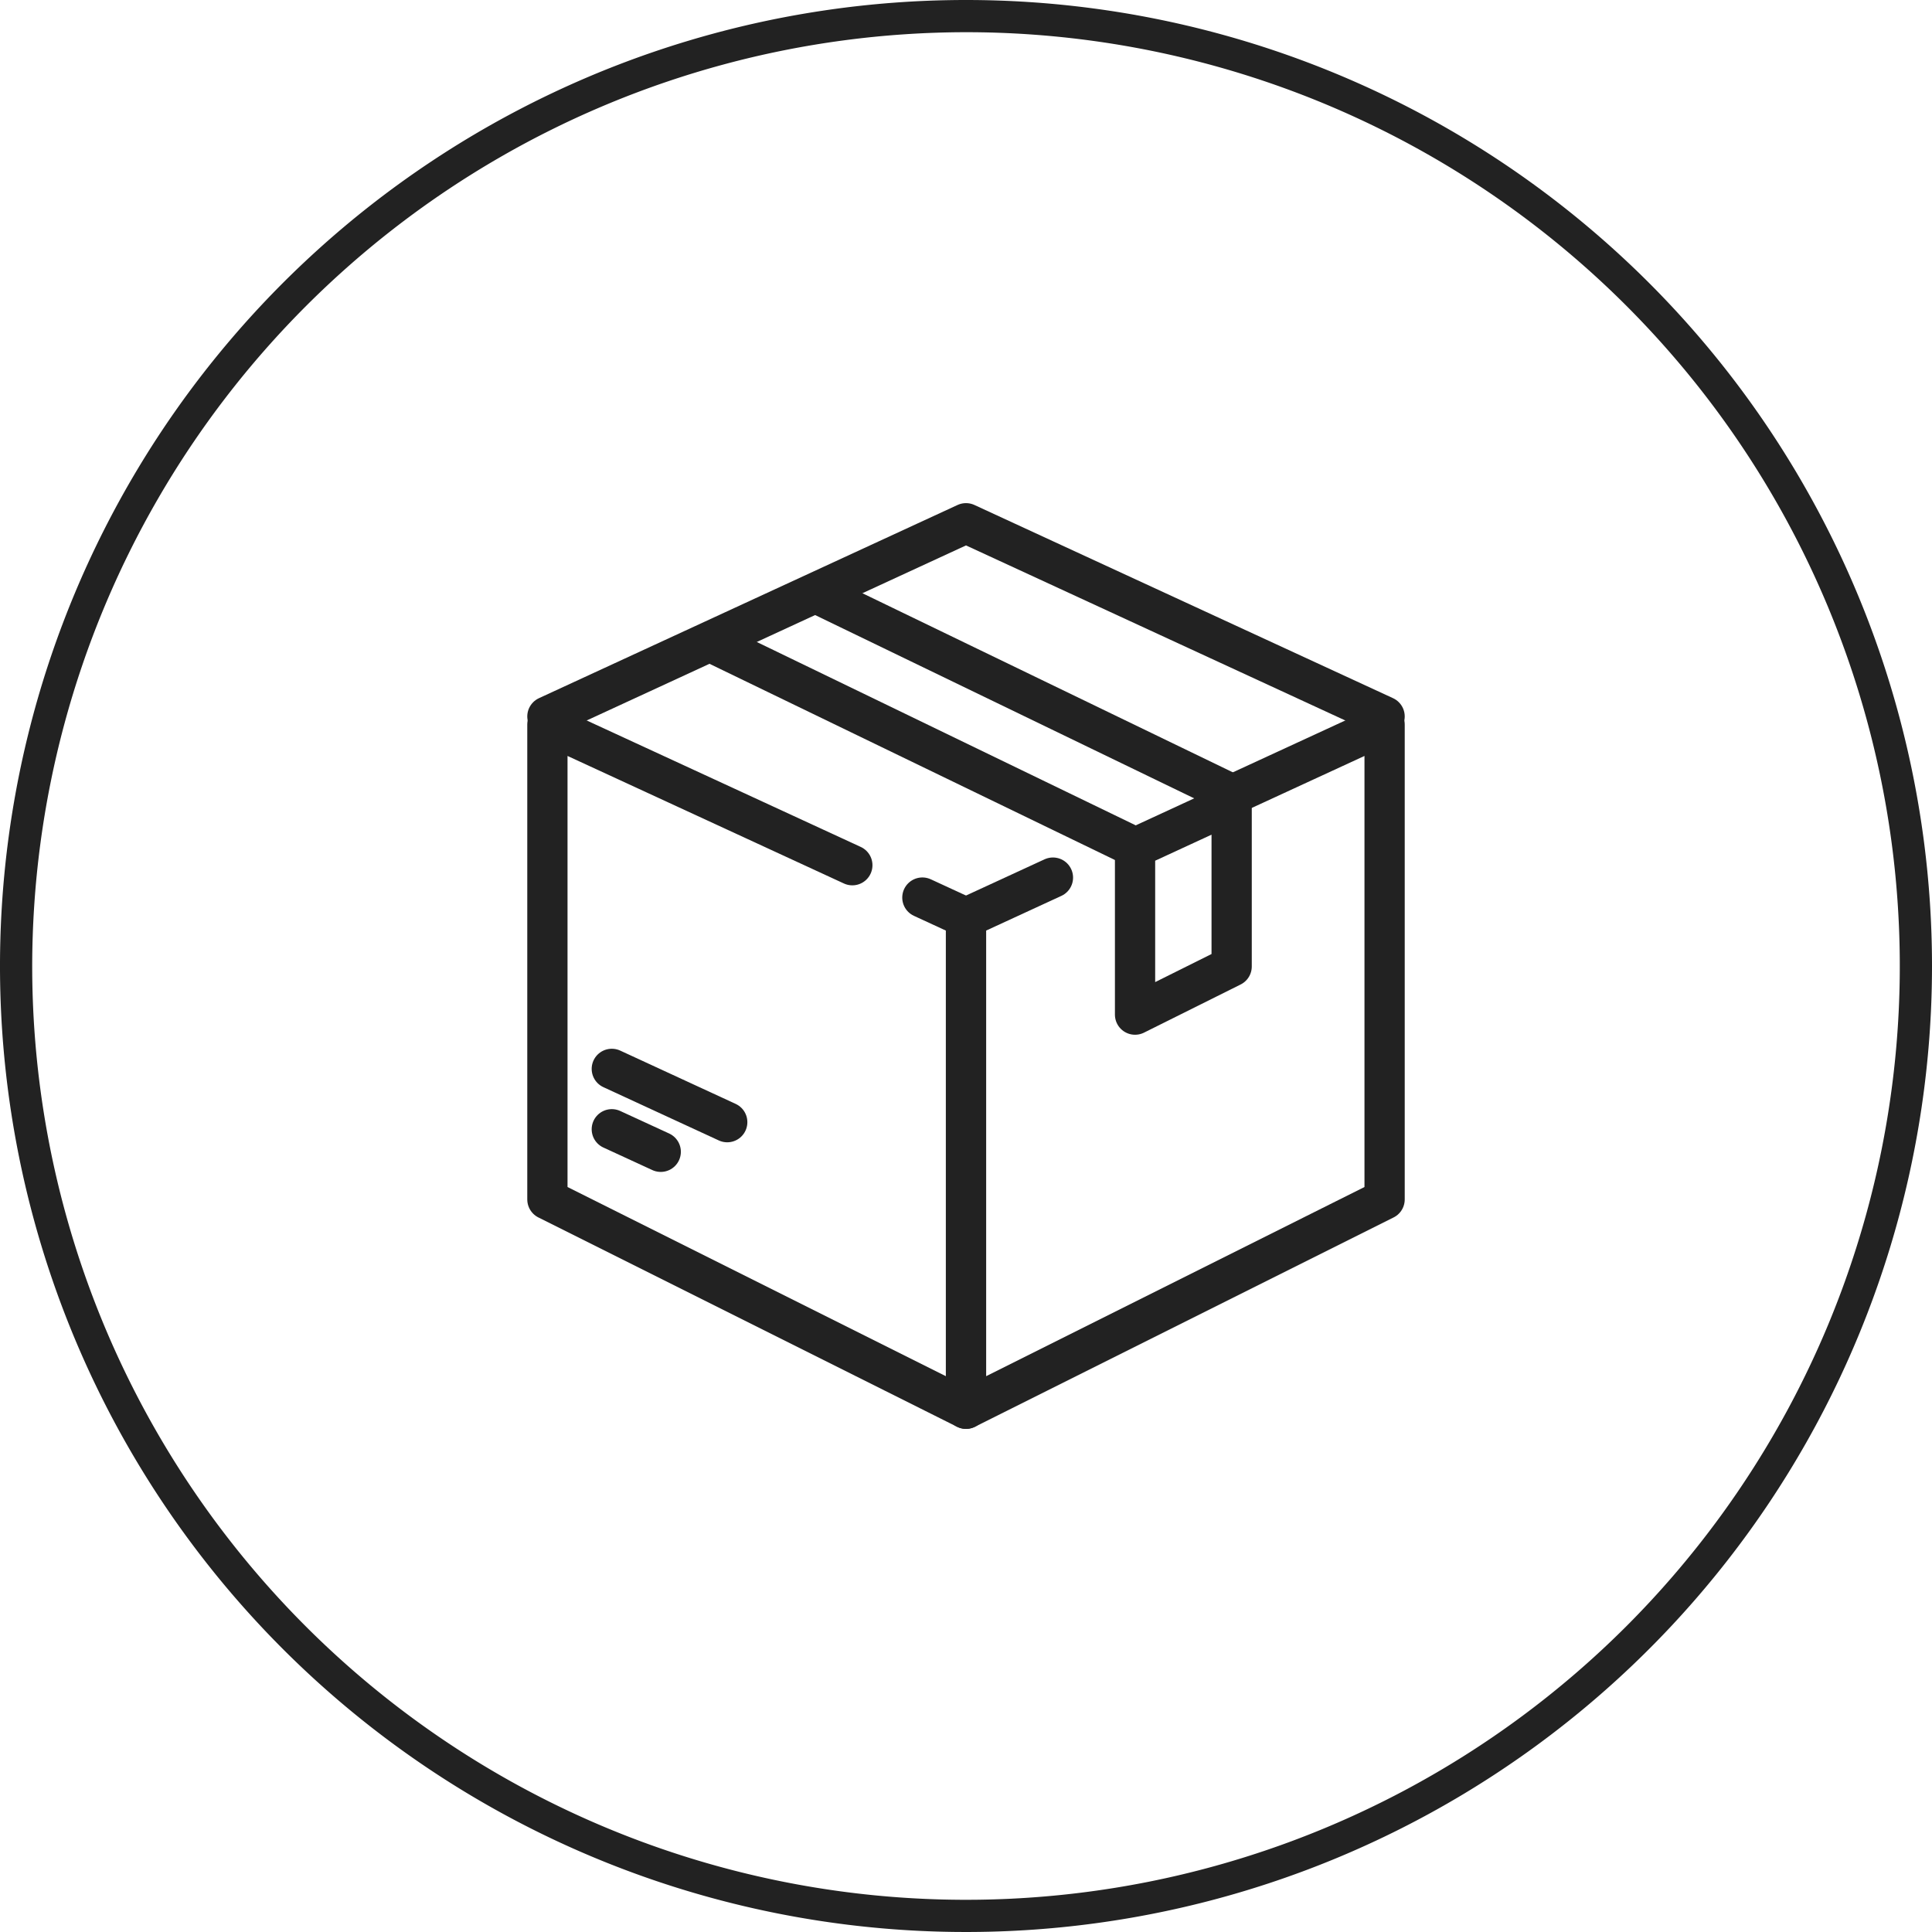
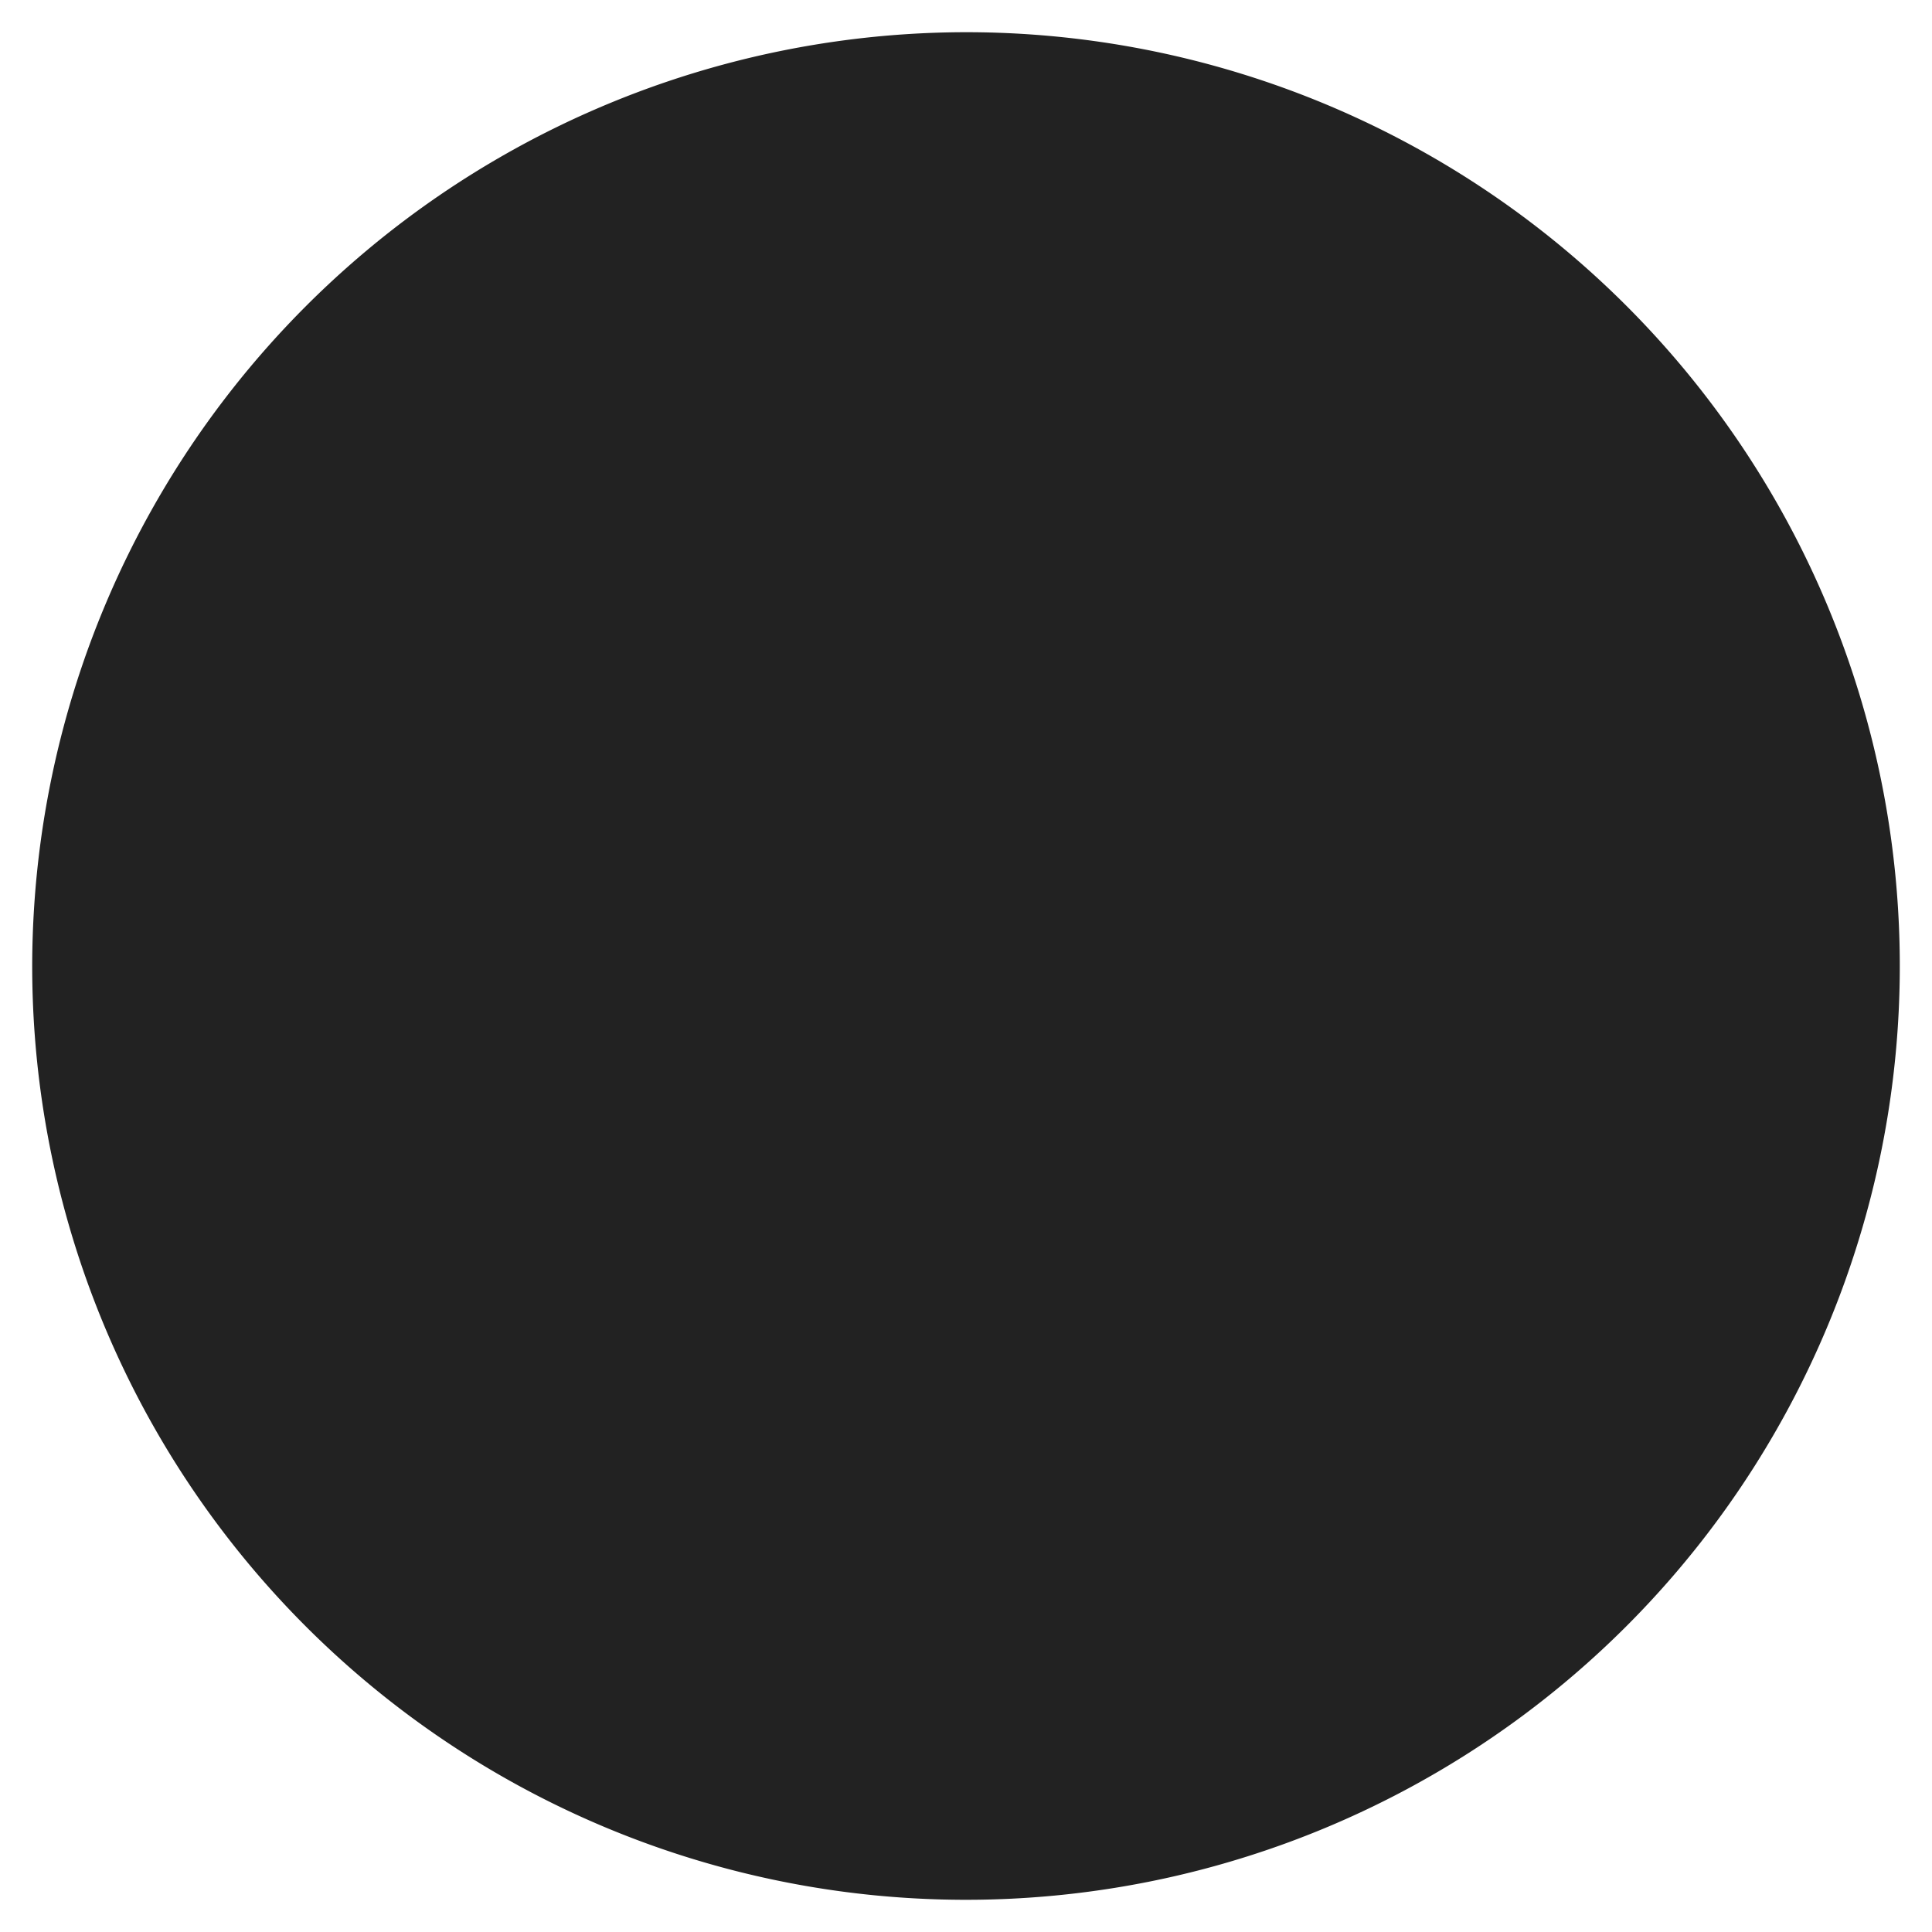
<svg xmlns="http://www.w3.org/2000/svg" id="レイヤー_1" data-name="レイヤー 1" width="120" height="120" viewBox="0 0 120 120">
  <defs>
    <style>.cls-1{fill:#222;}.cls-2{fill:none;stroke:#222;stroke-linecap:round;stroke-linejoin:round;stroke-width:2.5px;}</style>
  </defs>
  <title>step_05</title>
-   <path class="cls-1" d="M60,2A58,58,0,1,1,2,60,58.07,58.07,0,0,1,60,2m0-2a60,60,0,1,0,60,60A60,60,0,0,0,60,0Z" />
-   <polyline class="cls-2" points="57.29 55.75 60 57 60 87.5 34 74.5 34 45 52.94 53.74" />
+   <path class="cls-1" d="M60,2A58,58,0,1,1,2,60,58.07,58.07,0,0,1,60,2m0-2A60,60,0,0,0,60,0Z" />
  <polyline class="cls-2" points="65.4 54.51 60 57 60 87.5 86 74.5 86 45 76.44 49.41" />
  <polygon class="cls-2" points="70.5 63.02 76.5 60.03 76.5 49.89 70.5 52.66 70.5 63.02" />
-   <polyline class="cls-2" points="86 44.5 60 32.5 34 44.5" />
  <line class="cls-2" x1="70" y1="52.39" x2="44.5" y2="40.05" />
-   <line class="cls-2" x1="76.41" y1="49.28" x2="50.91" y2="36.95" />
-   <line class="cls-2" x1="45.17" y1="69.7" x2="38" y2="66.39" />
-   <line class="cls-2" x1="41.04" y1="71.54" x2="38" y2="70.14" />
</svg>